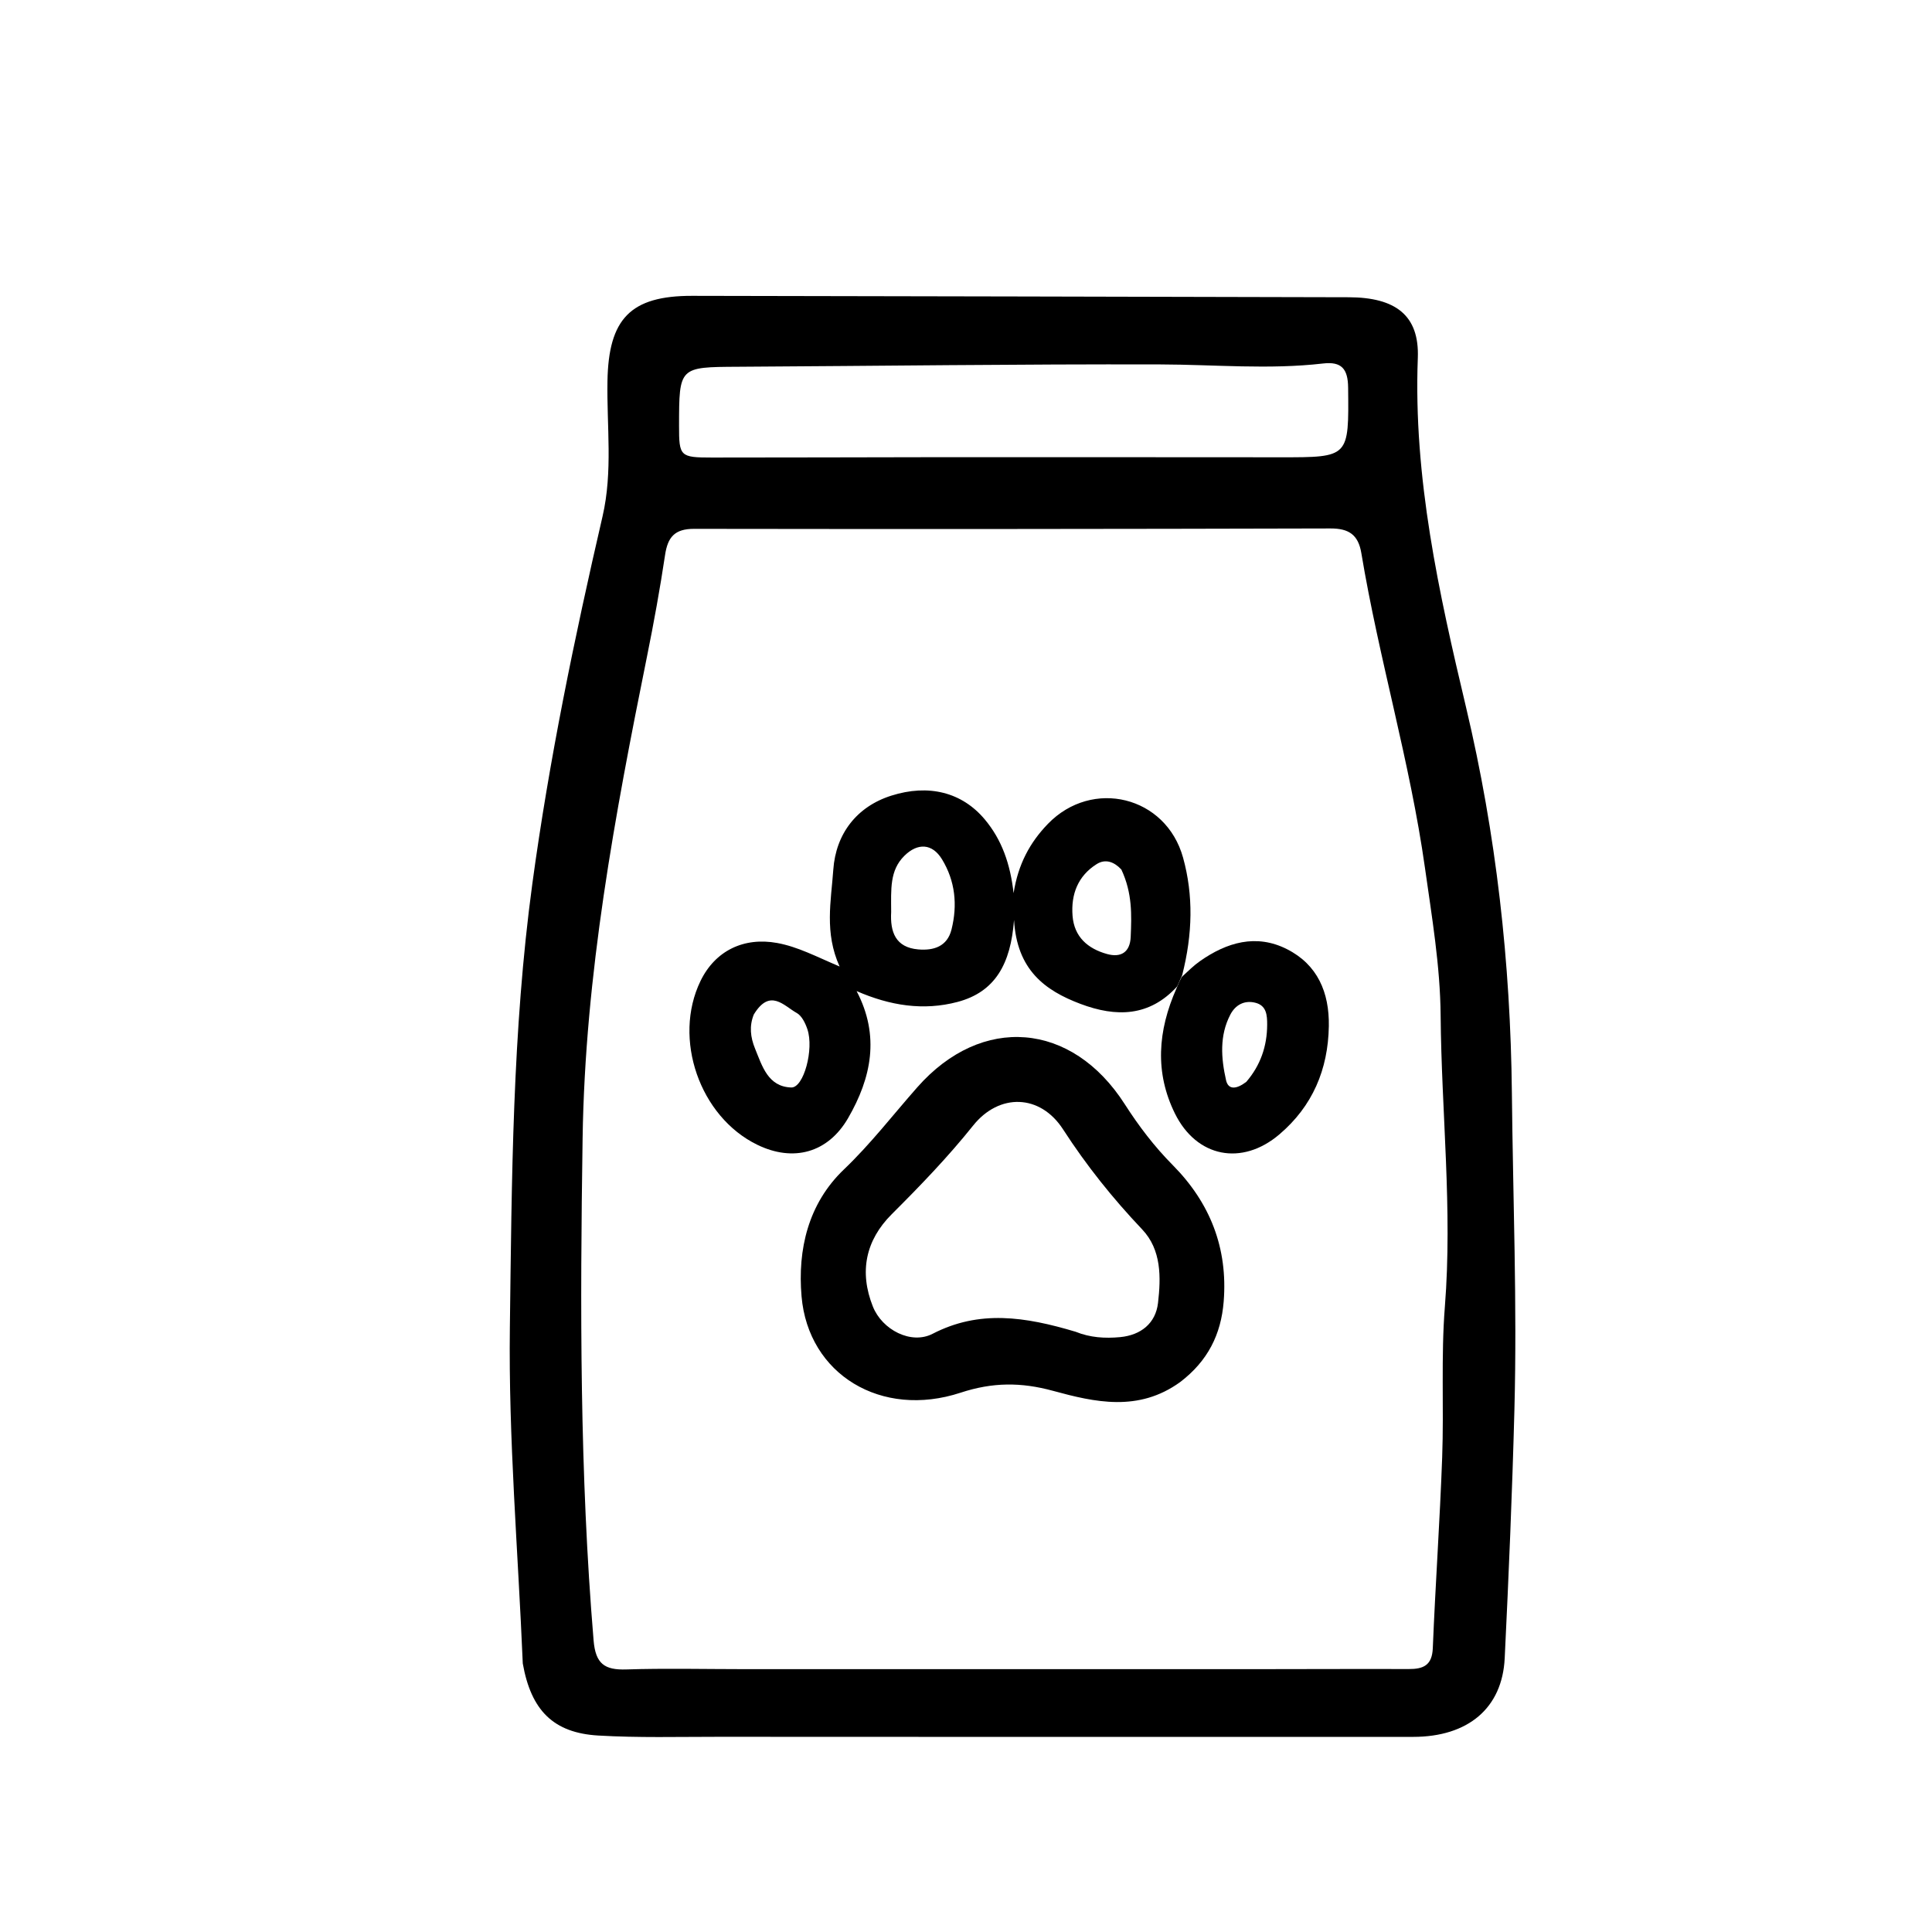
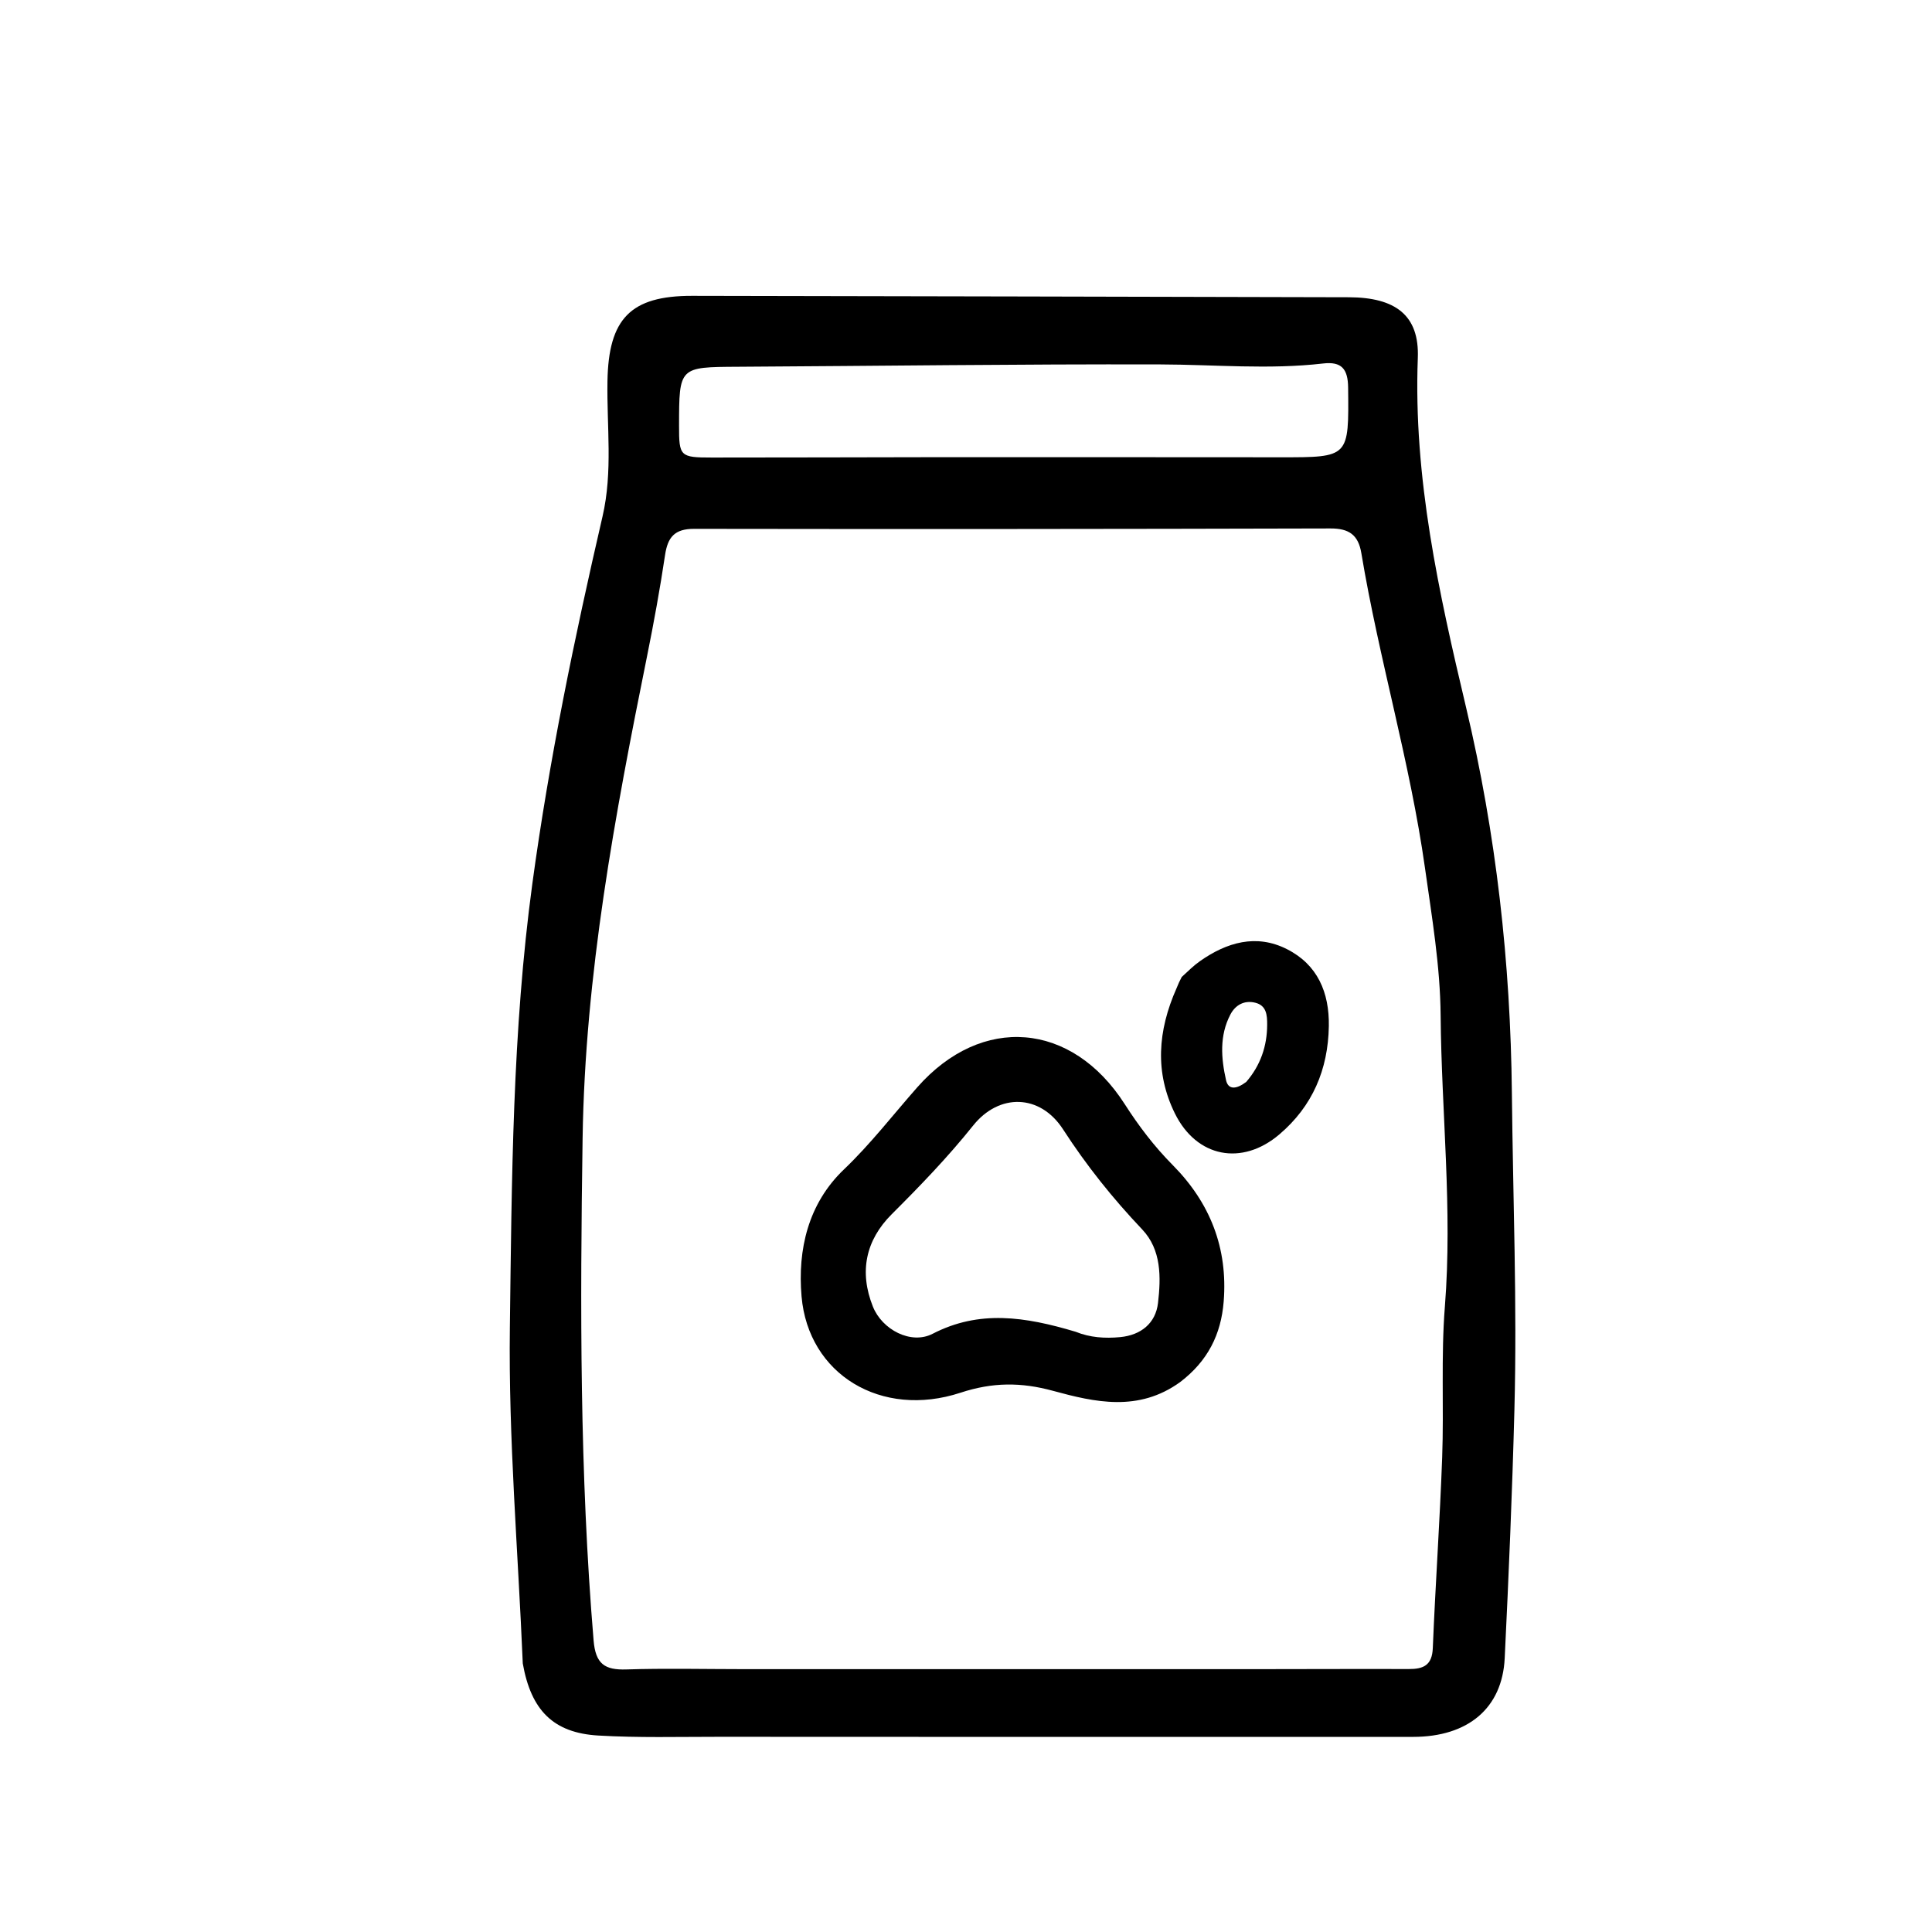
<svg xmlns="http://www.w3.org/2000/svg" version="1.1" id="Layer_1" x="0px" y="0px" width="100%" viewBox="0 0 384 384" enable-background="new 0 0 384 384" xml:space="preserve">
  <path fill="#000000" opacity="1" stroke="none" d=" M103.906,330.628   C102.96,308.071 101.056,285.948 101.34,263.853   C101.719,234.424 101.83,204.905 105.807,175.638   C109.147,151.061 114.169,126.787 119.76,102.636   C121.828,93.704 120.582,84.711 120.738,75.753   C120.953,63.384 125.284,58.778 137.577,58.801   C181.072,58.881 224.567,58.965 268.062,59.08   C277.372,59.104 282.125,62.662 281.802,71.147   C280.899,94.929 285.979,117.789 291.399,140.628   C297.381,165.837 300.231,191.313 300.498,217.266   C300.713,238.246 301.554,259.227 301.001,280.211   C300.567,296.681 299.873,313.146 299.07,329.603   C298.587,339.498 291.797,345.213 280.875,345.218   C234.878,345.241 188.881,345.224 142.884,345.202   C134.886,345.198 126.87,345.42 118.897,344.95   C110.006,344.426 105.556,339.967 103.906,330.628  M148.5,331.76   C181.997,331.76 215.494,331.764 248.99,331.758   C259.323,331.757 269.655,331.699 279.987,331.736   C282.901,331.747 284.642,331.011 284.781,327.574   C285.294,314.939 286.186,302.318 286.643,289.681   C287.005,279.693 286.391,269.646 287.18,259.701   C288.713,240.353 286.5,221.109 286.337,201.816   C286.253,191.992 284.596,182.263 283.228,172.541   C280.256,151.422 274.071,130.947 270.576,109.933   C269.966,106.267 268.078,105.025 264.438,105.035   C222.276,105.145 180.114,105.181 137.952,105.112   C134.087,105.106 132.719,106.761 132.188,110.305   C131.177,117.046 129.954,123.763 128.603,130.446   C122.205,162.095 116.284,193.696 115.797,226.253   C115.299,259.58 115.208,292.821 117.982,326.054   C118.372,330.731 120.191,331.955 124.504,331.815   C132.162,331.566 139.834,331.754 148.5,331.76  M186.5,90.868   C209.157,90.873 231.813,90.862 254.47,90.888   C268.212,90.903 268.097,90.93 267.951,77.037   C267.912,73.304 266.636,71.823 262.978,72.246   C252.182,73.493 241.379,72.46 230.574,72.431   C202.597,72.356 174.62,72.739 146.642,72.896   C134.98,72.961 134.98,72.912 134.967,84.611   C134.961,90.717 135.149,90.94 141.524,90.939   C156.183,90.938 170.841,90.893 186.5,90.868  z" />
-   <path fill="#000000" opacity="1" stroke="none" d=" M233.972,196.056   C228.447,202.113 221.827,202.198 214.742,199.527   C207.628,196.846 202.118,192.741 201.547,182.849   C200.891,191.584 197.803,197.154 190.329,199.138   C183.535,200.941 176.91,199.884 170.257,196.986   C174.927,205.884 173.192,214.243 168.563,222.238   C164.566,229.142 157.693,231.023 150.518,227.533   C139.07,221.965 133.683,206.454 139.22,195.001   C142.144,188.952 147.841,186.215 154.472,187.427   C158.589,188.179 162.23,190.13 166.879,192.1   C163.829,185.375 165.185,179.116 165.623,172.868   C166.124,165.715 170.291,160.322 177.149,158.144   C184.552,155.792 191.212,157.441 195.761,162.898   C199.113,166.917 200.797,171.677 201.461,177.52   C202.359,171.738 204.736,167.414 208.277,163.754   C217.096,154.639 231.766,158.225 235.148,170.48   C237.213,177.963 237.051,185.622 234.97,193.814   C234.458,194.967 234.215,195.511 233.972,196.056  M177.126,181.276   C176.907,185.219 177.976,188.318 182.518,188.704   C185.567,188.964 188.274,188.136 189.121,184.743   C190.338,179.872 189.866,175.105 187.223,170.781   C185.293,167.623 182.389,167.49 179.755,170.094   C176.803,173.012 177.114,176.734 177.126,181.276  M222.879,172.825   C221.486,171.331 219.752,170.622 217.966,171.751   C214.239,174.105 212.848,177.748 213.177,182.019   C213.501,186.233 216.222,188.555 220.017,189.614   C222.762,190.381 224.606,189.301 224.735,186.214   C224.914,181.891 225.091,177.56 222.879,172.825  M149.826,201.637   C148.895,203.923 149.156,206.172 150.061,208.391   C151.494,211.902 152.644,215.995 157.27,216.145   C159.751,216.225 161.811,208.524 160.477,204.575   C160.072,203.374 159.372,201.904 158.369,201.346   C155.782,199.907 153.04,196.35 149.826,201.637  z" />
  <path fill="#000000" opacity="1" stroke="none" d=" M234.557,274.704   C226.275,280.689 217.612,278.709 209.301,276.44   C202.943,274.704 197.293,274.715 190.924,276.808   C175.165,281.989 160.65,273.181 159.315,257.665   C158.513,248.35 160.631,239.225 167.735,232.438   C173.061,227.35 177.5,221.568 182.332,216.091   C195.134,201.582 213.034,203.057 223.546,219.452   C226.341,223.813 229.425,227.873 233.089,231.57   C240.496,239.046 244.07,248.04 243.216,258.7   C242.694,265.222 240.069,270.509 234.557,274.704  M213.799,264.7   C216.646,265.858 219.624,266.049 222.632,265.764   C226.79,265.371 229.697,262.991 230.163,258.985   C230.755,253.886 230.863,248.409 227.014,244.351   C221.16,238.179 215.935,231.653 211.295,224.474   C206.73,217.411 198.589,217.249 193.423,223.706   C188.415,229.967 182.904,235.687 177.246,241.328   C172.037,246.521 170.743,252.799 173.493,259.694   C175.327,264.292 181.082,267.316 185.37,265.1   C194.628,260.315 203.72,261.685 213.799,264.7  z" />
  <path fill="#000000" opacity="1" stroke="none" d=" M233.854,196.407   C234.215,195.511 234.458,194.967 234.879,194.181   C236.195,192.971 237.264,191.905 238.48,191.05   C243.834,187.282 249.698,185.559 255.806,188.658   C261.874,191.737 264.227,197.244 264.116,203.961   C263.973,212.59 260.864,219.872 254.29,225.465   C246.845,231.801 237.839,230.057 233.524,221.316   C229.519,213.201 230.076,204.914 233.854,196.407  M247.708,215.03   C250.52,211.764 251.846,207.948 251.859,203.667   C251.865,201.8 251.75,199.86 249.502,199.3   C247.297,198.752 245.53,199.758 244.535,201.669   C242.36,205.848 242.701,210.32 243.686,214.695   C244.124,216.639 245.724,216.539 247.708,215.03  z" />
</svg>